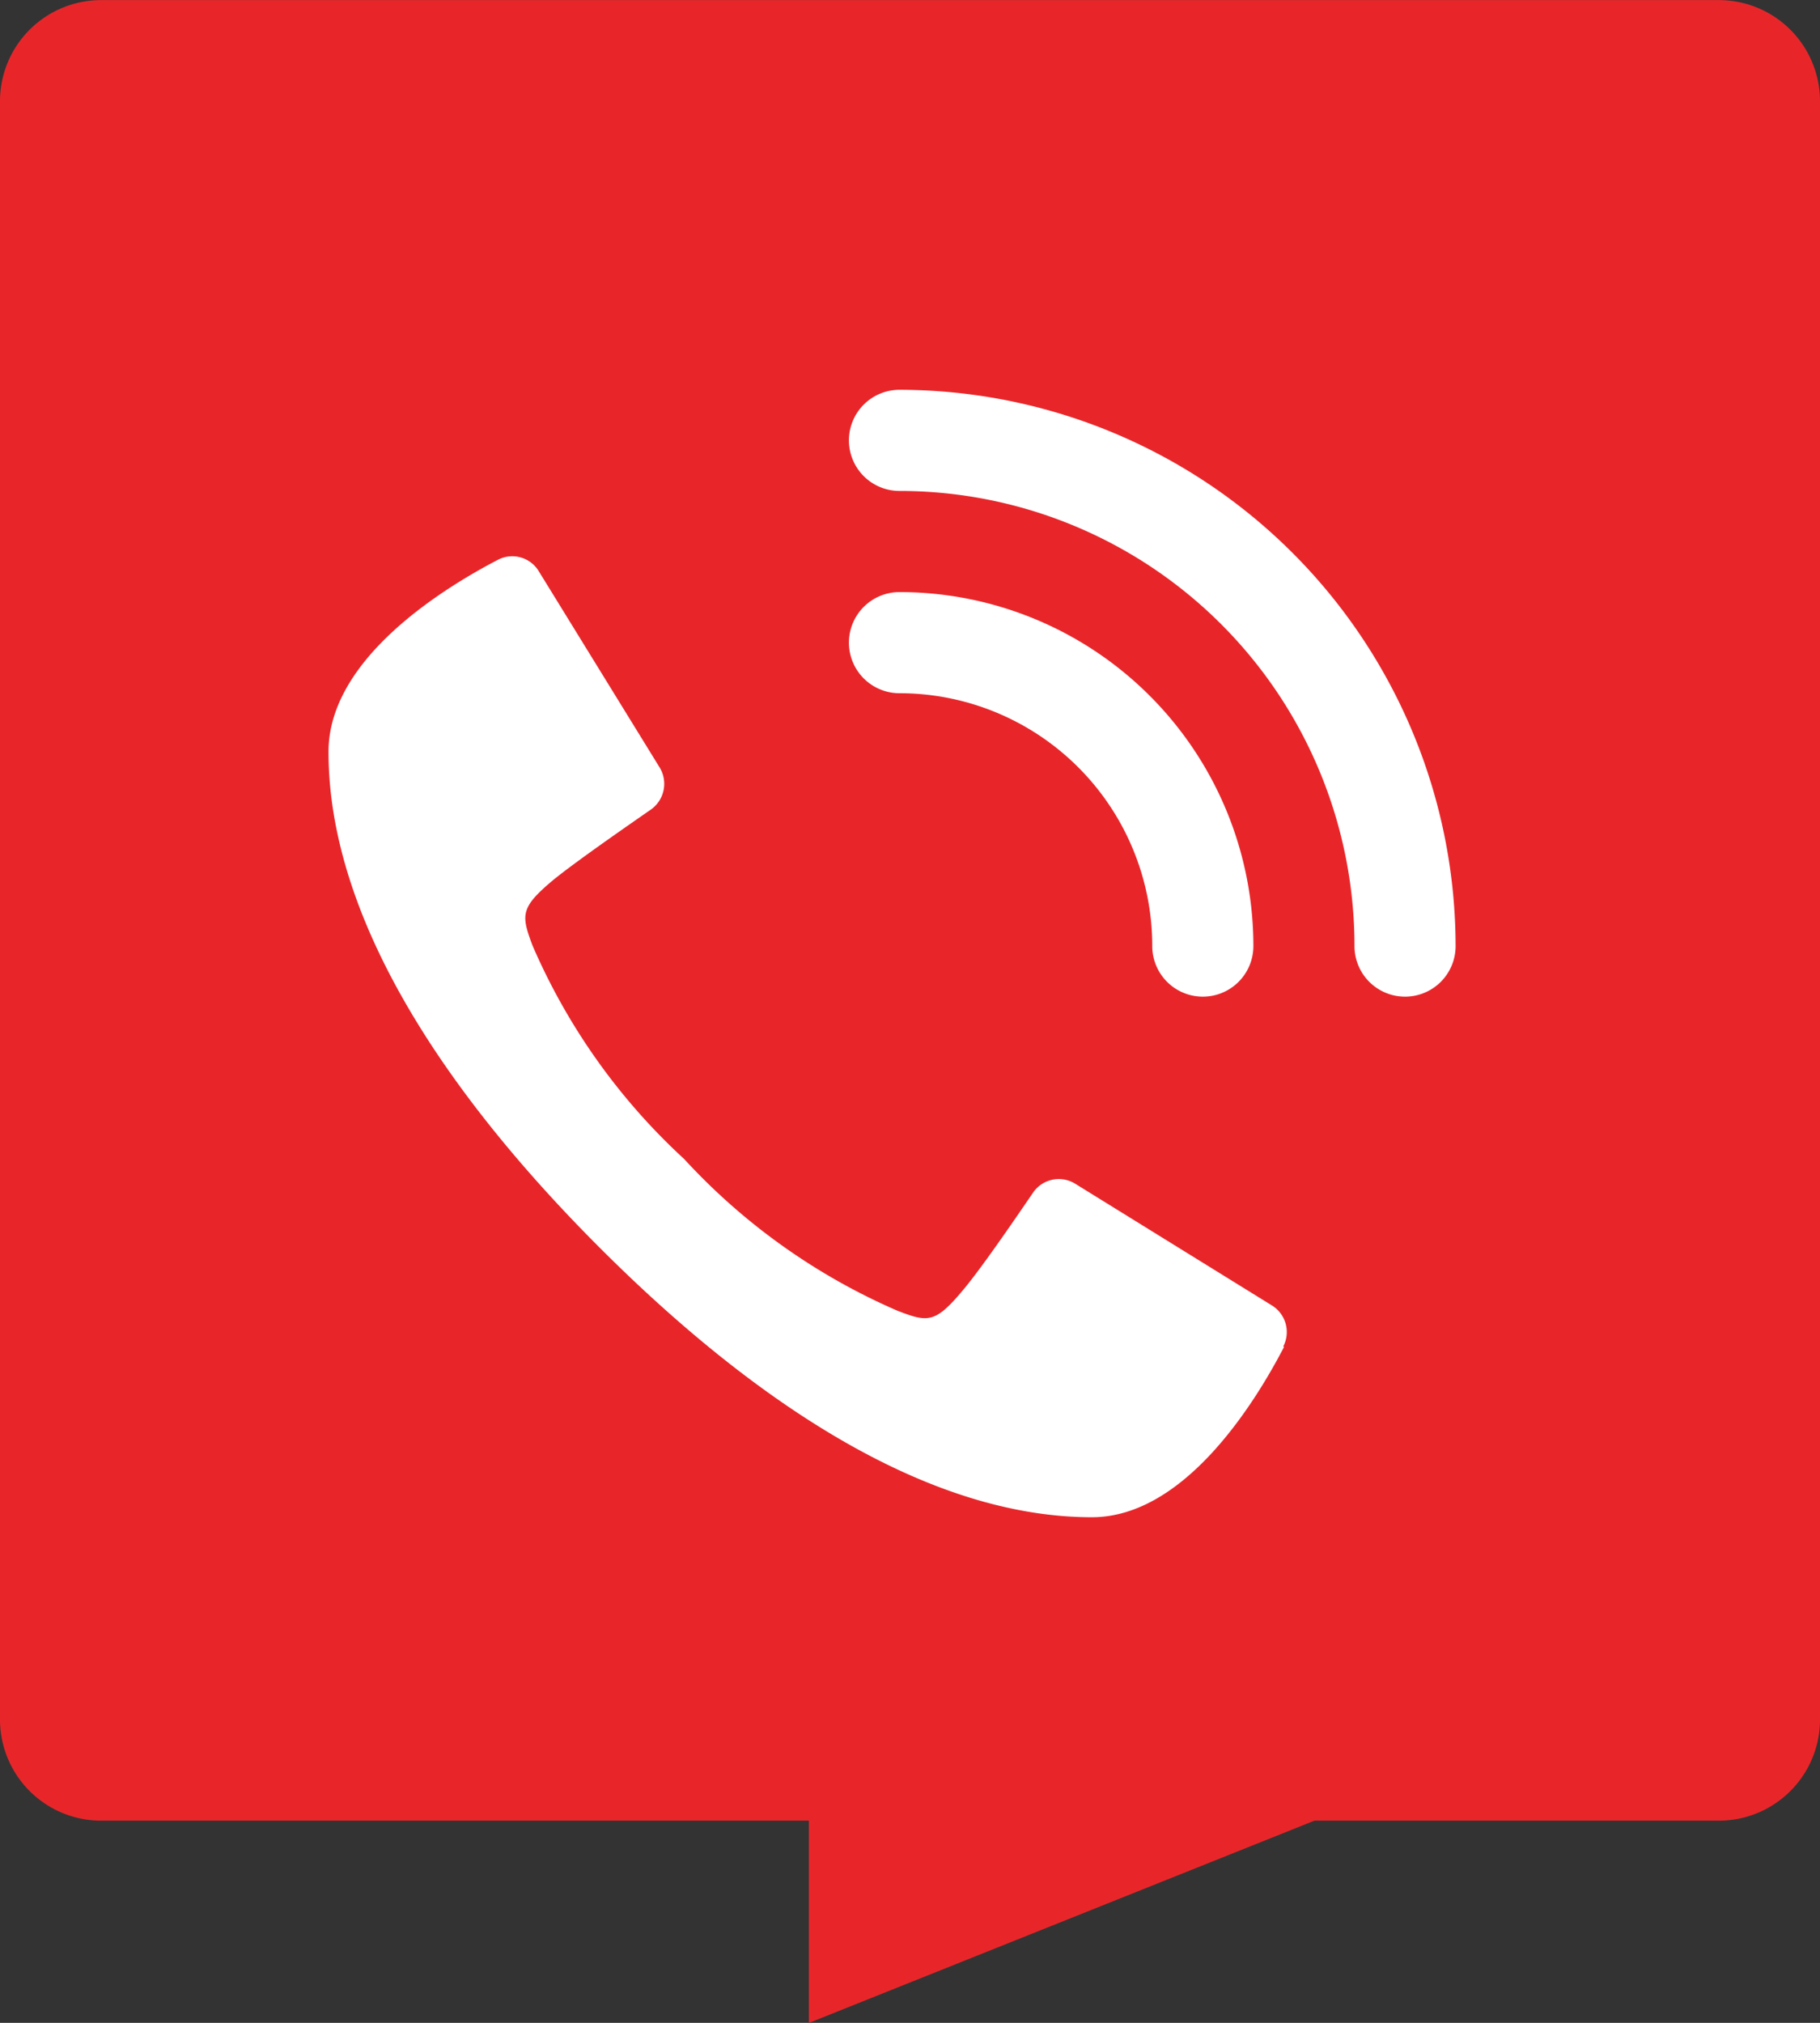
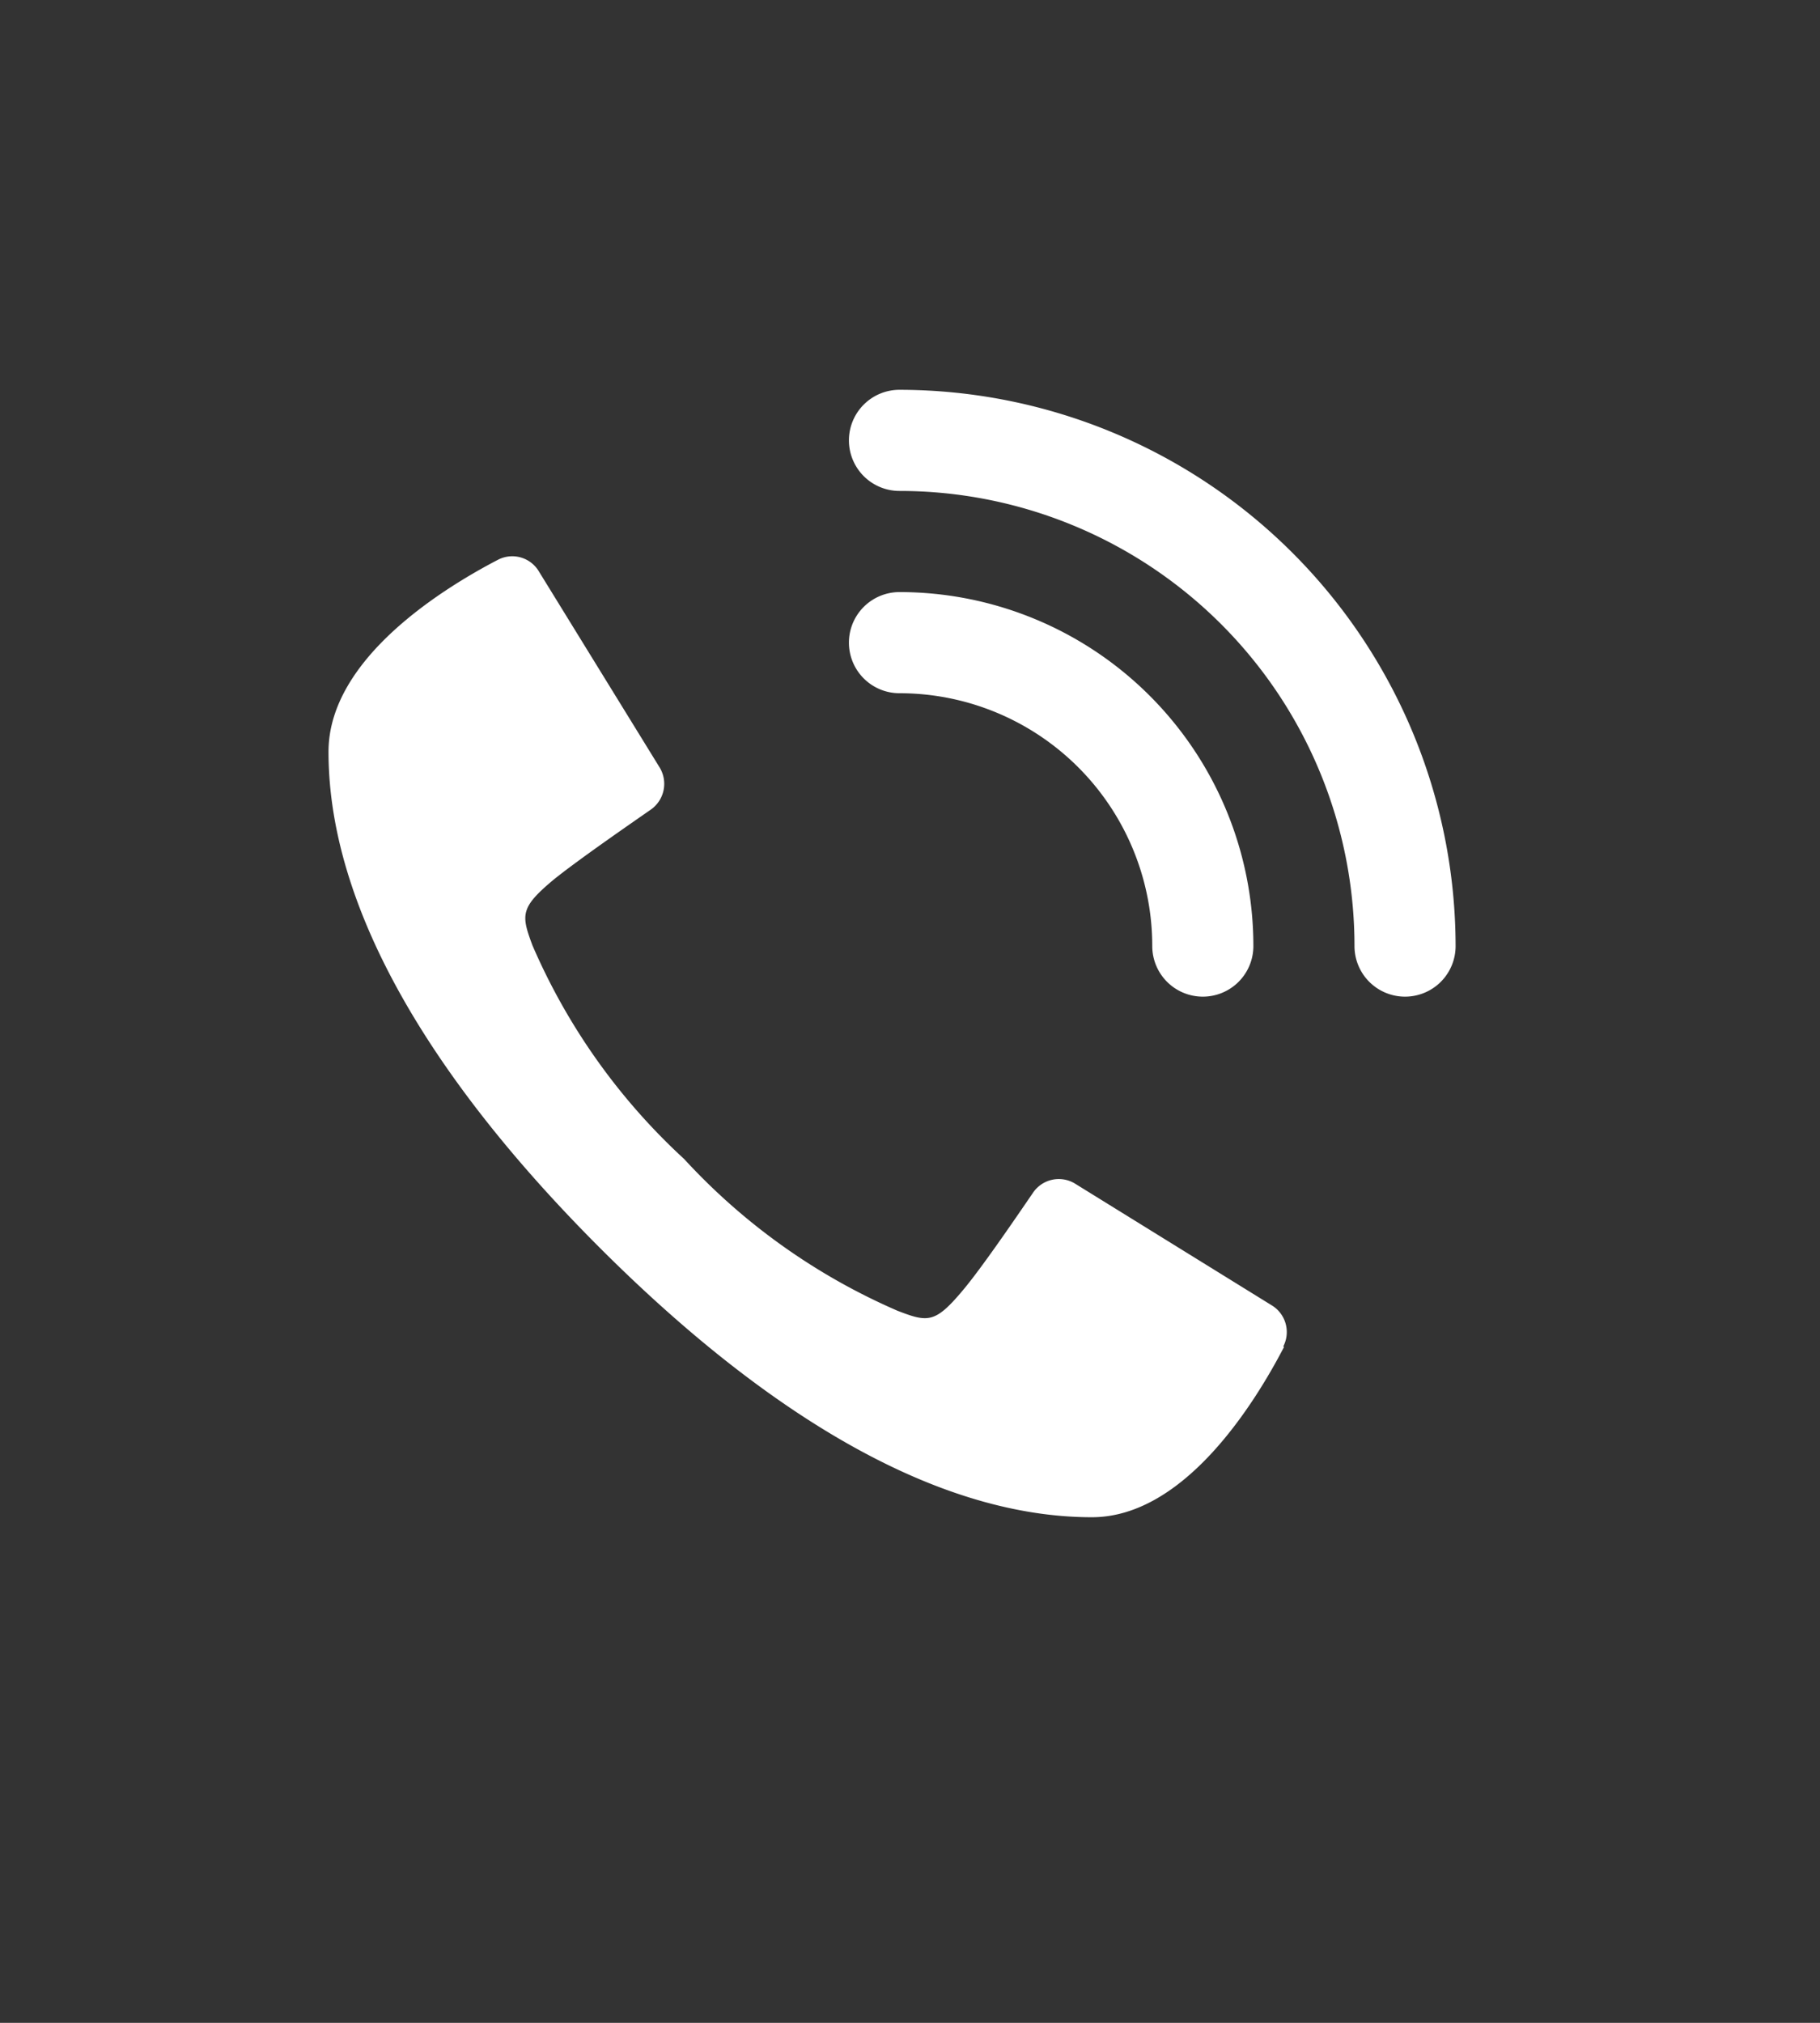
<svg xmlns="http://www.w3.org/2000/svg" width="18" height="20" viewBox="0 0 18 20">
  <rect x="0" y="0" width="18" height="20" fill="#333333" stroke="none" />
  <defs>
    <style>.a{fill:#e8262a;}.b{fill:#fff;}</style>
  </defs>
  <g transform="translate(-295 -333.999)">
-     <path class="a" d="M-10315-1533h-7a1,1,0,0,1-1-1v-16a1,1,0,0,1,1-1h16a1,1,0,0,1,1,1v16a1,1,0,0,1-1,1h-4l-5,2Z" transform="translate(10618 1885)" />
    <path class="b" d="M1062.845-56.085c-.275.529-.975,1.683-1.9,1.683-1.59,0-3.29-1.084-4.881-2.678s-2.669-3.3-2.669-4.89c0-.926,1.153-1.627,1.679-1.9a.306.306,0,0,1,.4.114l1.194,1.938a.311.311,0,0,1-.086.42c-.288.2-.756.525-.97.7-.321.27-.312.342-.2.642a6.209,6.209,0,0,0,1.5,2.112,6.226,6.226,0,0,0,2.109,1.5c.3.116.372.126.642-.195.18-.212.505-.687.7-.972a.308.308,0,0,1,.419-.087l1.94,1.2a.309.309,0,0,1,.116.407Z" transform="translate(-755.146 403.402)" />
    <path class="b" d="M1058.9-61.9a.5.5,0,0,1,.5-.5,3.5,3.5,0,0,1,3.5,3.5.5.5,0,0,1-.5.5.5.5,0,0,1-.5-.5,2.5,2.5,0,0,0-2.5-2.5A.5.5,0,0,1,1058.9-61.9Z" transform="translate(-755.504 402.253)" />
    <path class="b" d="M1064.4-58.4a.5.5,0,0,1-.5-.5,4.5,4.5,0,0,0-4.5-4.5.5.5,0,0,1-.5-.5.5.5,0,0,1,.5-.5,5.506,5.506,0,0,1,5.5,5.5A.5.5,0,0,1,1064.4-58.4Z" transform="translate(-755.504 402.253)" />
  </g>
</svg>